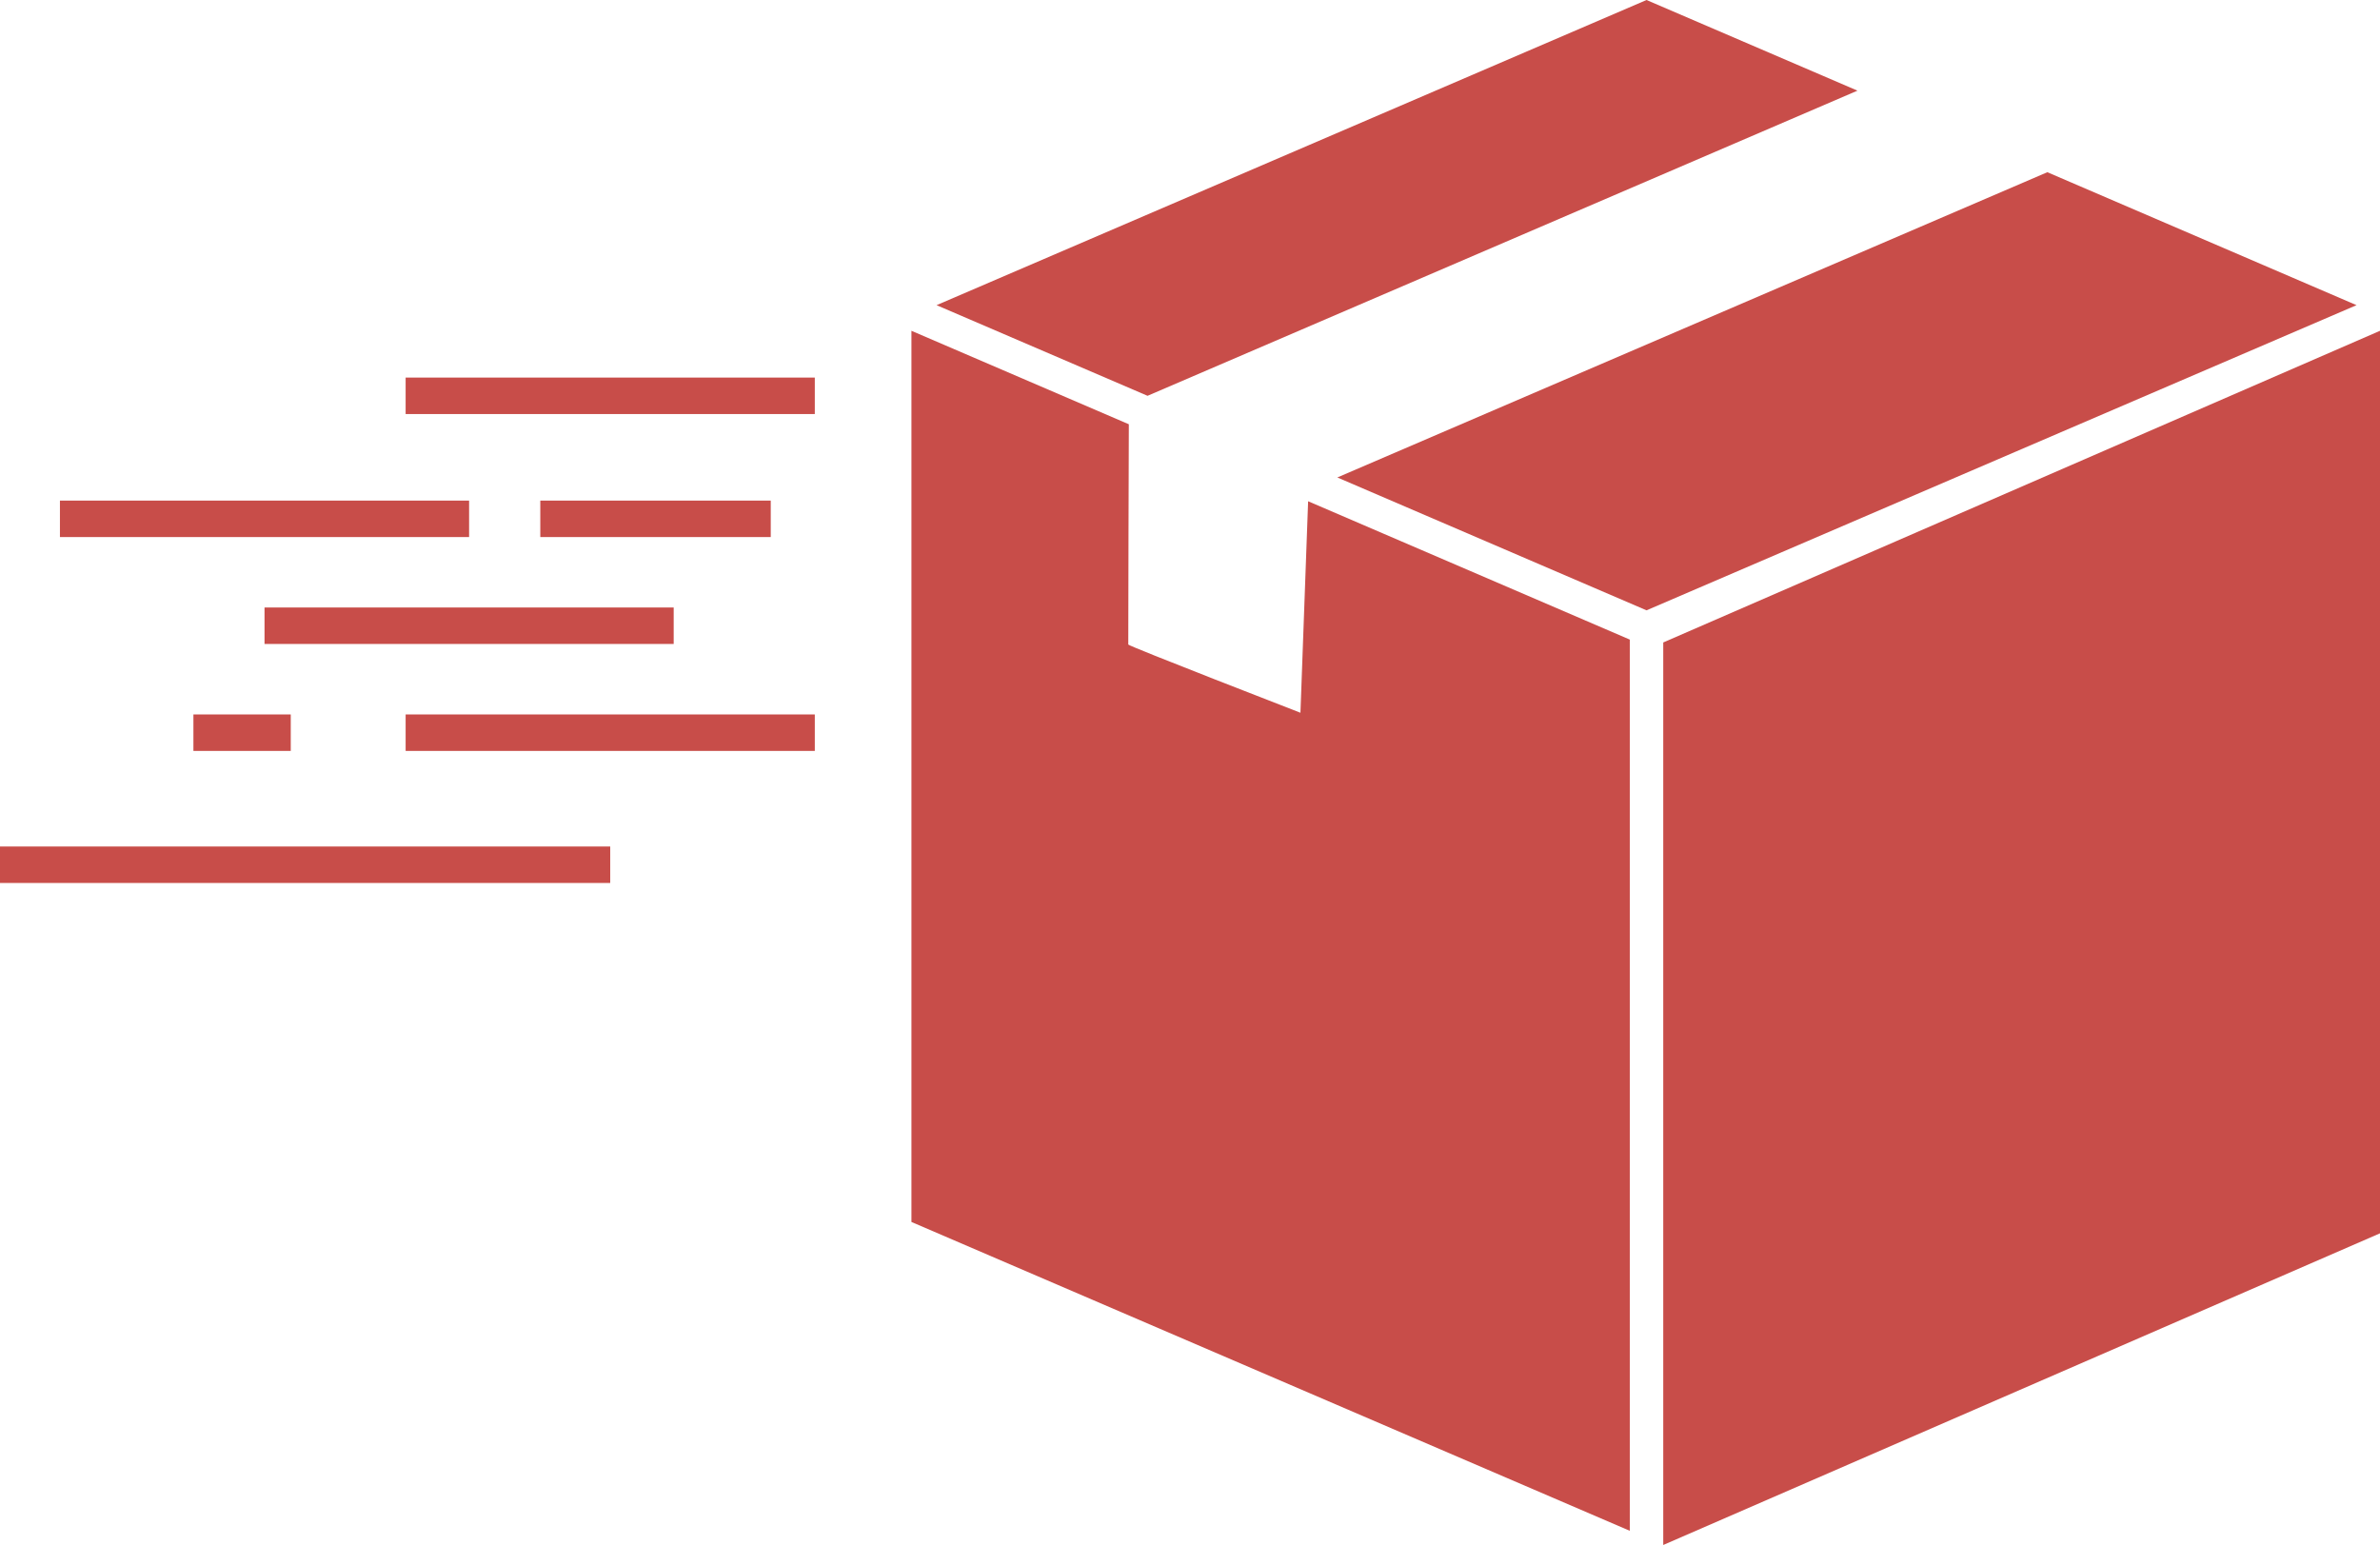
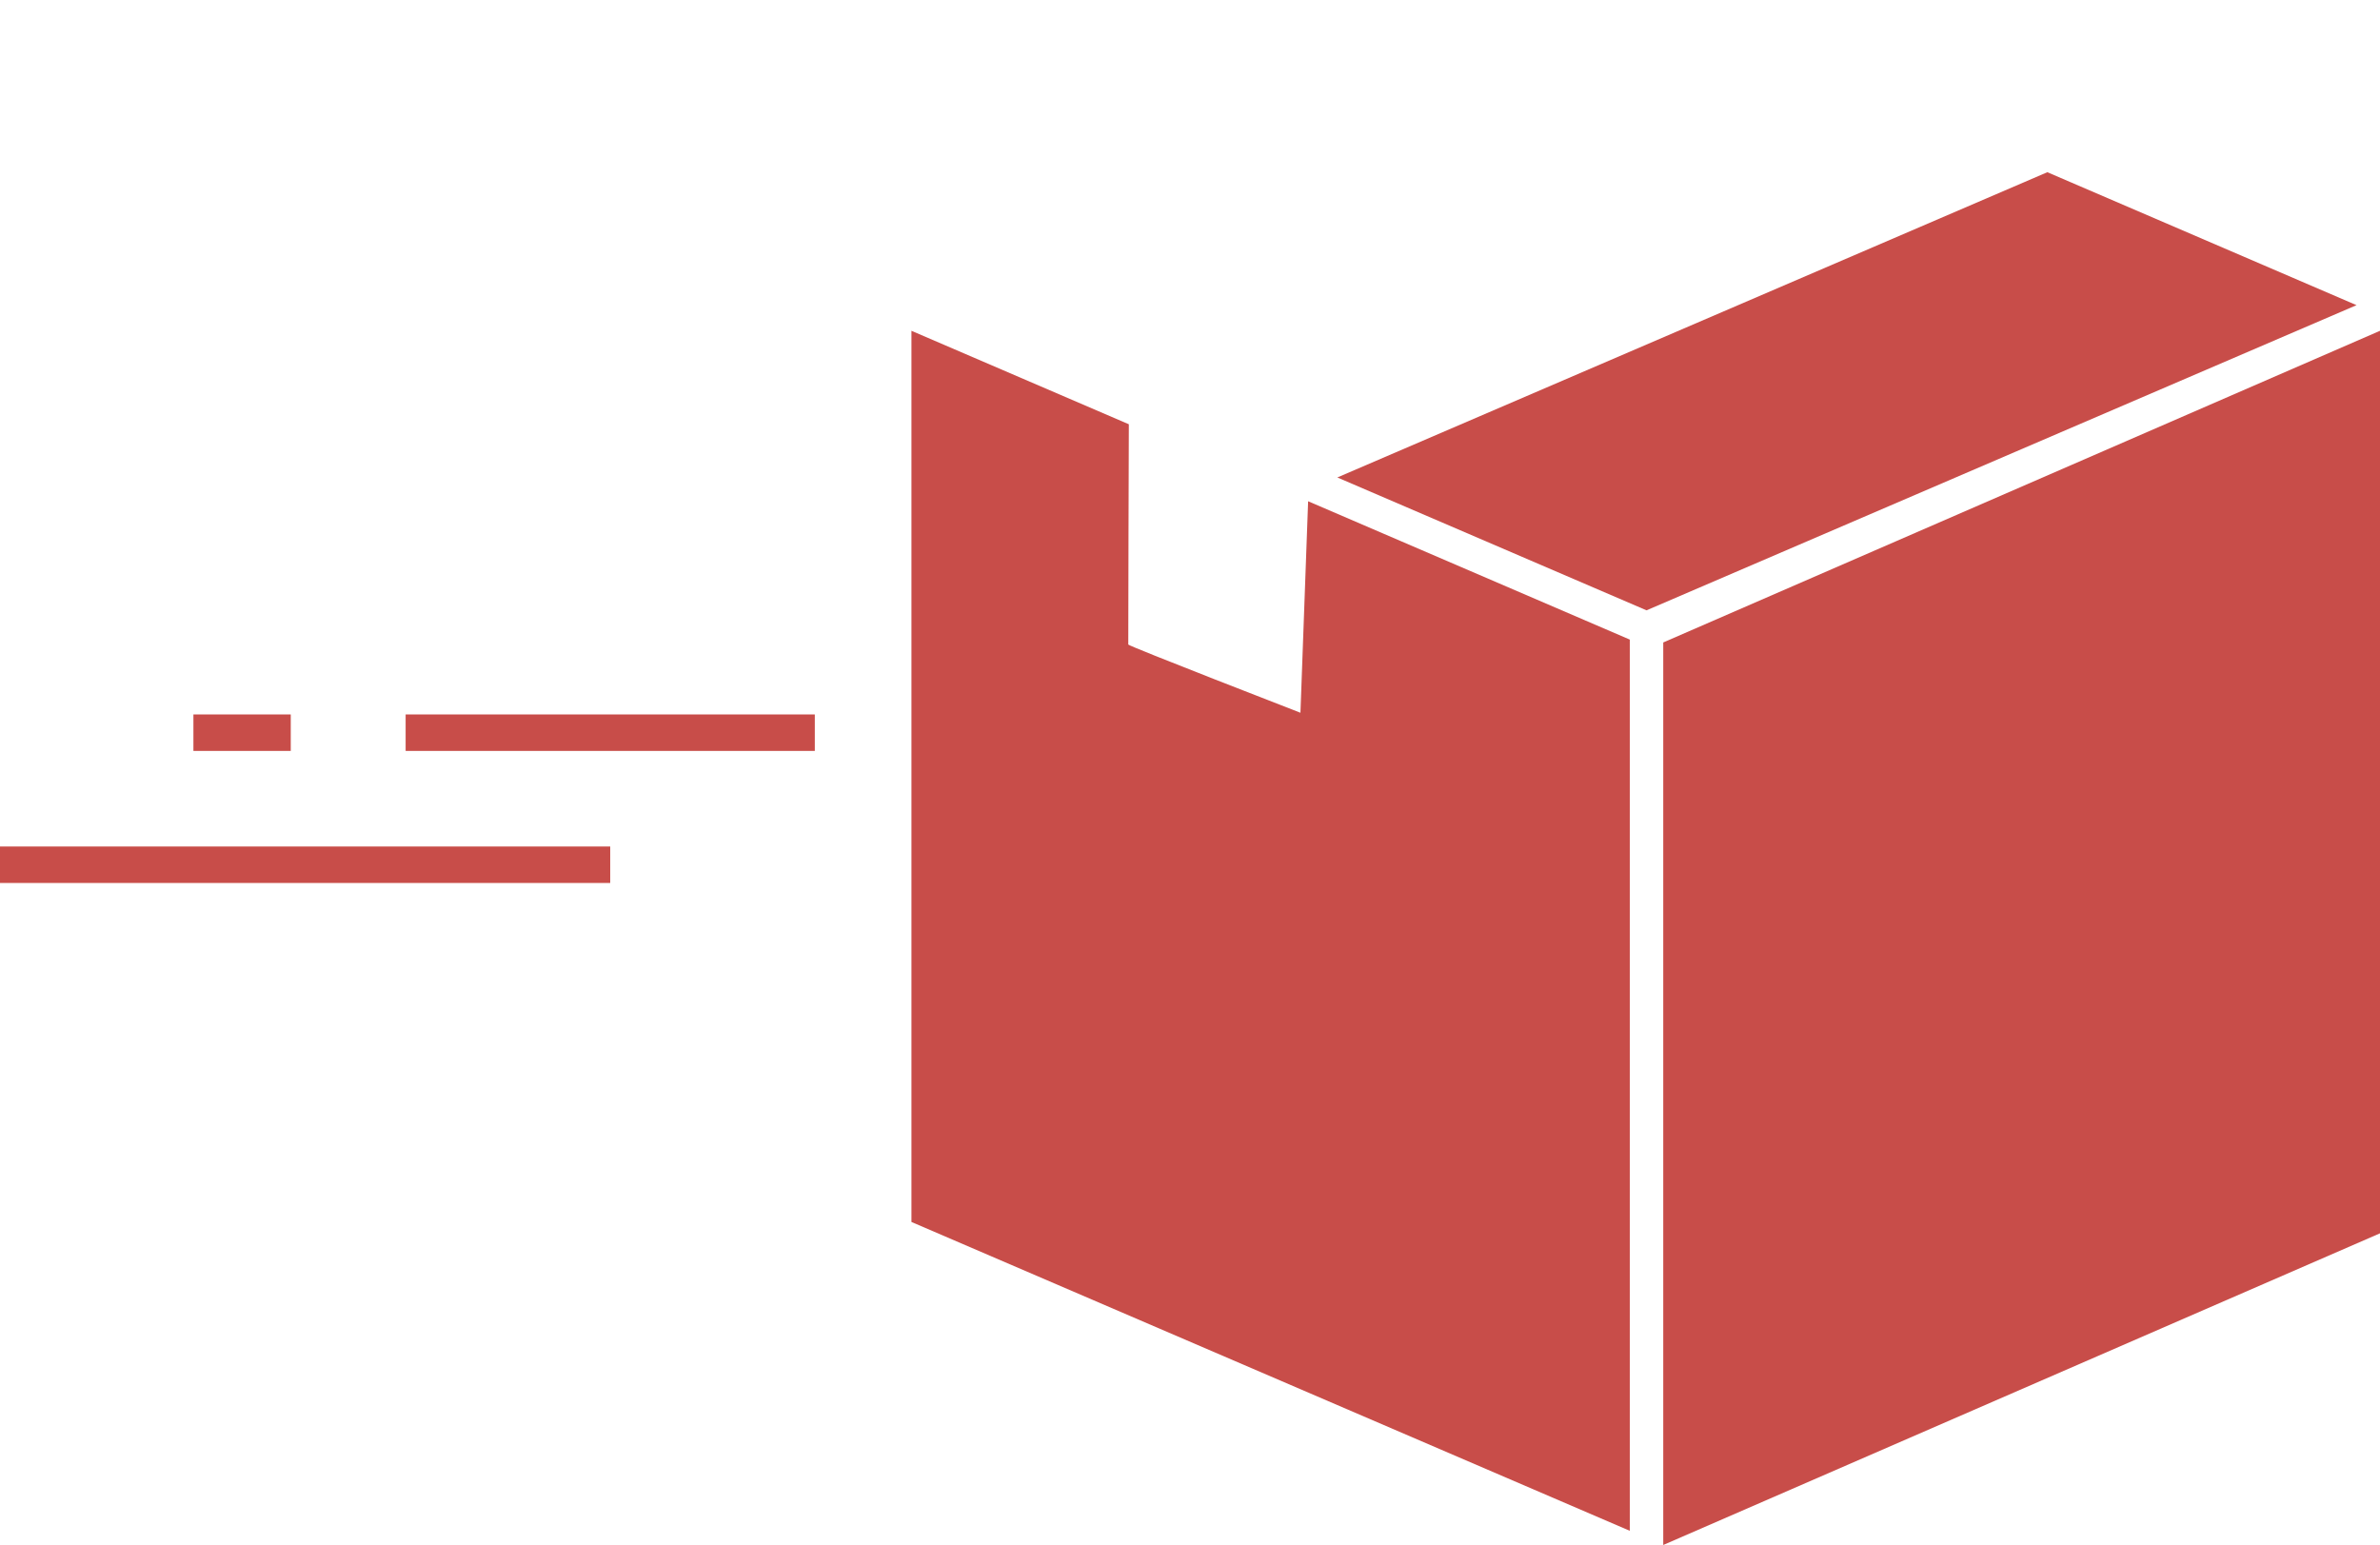
<svg xmlns="http://www.w3.org/2000/svg" viewBox="0 0 505.12 327.92">
  <defs>
    <style>.cls-1{fill:#c84d49;}</style>
  </defs>
  <g id="Layer_2" data-name="Layer 2">
    <g id="Layer_1-2" data-name="Layer 1">
      <polygon class="cls-1" points="434.52 36.55 283.83 101.34 349.45 129.54 500.14 64.77 434.52 36.55" />
-       <polygon class="cls-1" points="394.22 19.24 349.45 0 198.77 64.77 243.55 84.01 394.22 19.24" />
      <path class="cls-1" d="M276,151.28s-36.51-14.15-36.54-14.48.12-46.75.12-46.75L193.44,70.21V259.36L345.9,324.91V135.75l-68.27-29.36Z" />
      <polygon class="cls-1" points="353 327.92 505.12 261.77 505.12 70.21 353 136.36 353 327.92" />
      <rect class="cls-1" x="41.05" y="151.64" width="20.66" height="7.74" />
-       <rect class="cls-1" x="86.09" y="80.14" width="86.84" height="7.74" />
-       <rect class="cls-1" x="12.72" y="106.25" width="86.84" height="7.74" />
      <rect class="cls-1" y="179.67" width="129.51" height="7.74" />
-       <rect class="cls-1" x="114.67" y="106.25" width="48.91" height="7.74" />
-       <rect class="cls-1" x="56.14" y="128.94" width="86.84" height="7.74" />
      <rect class="cls-1" x="86.09" y="151.64" width="86.84" height="7.74" />
    </g>
  </g>
</svg>